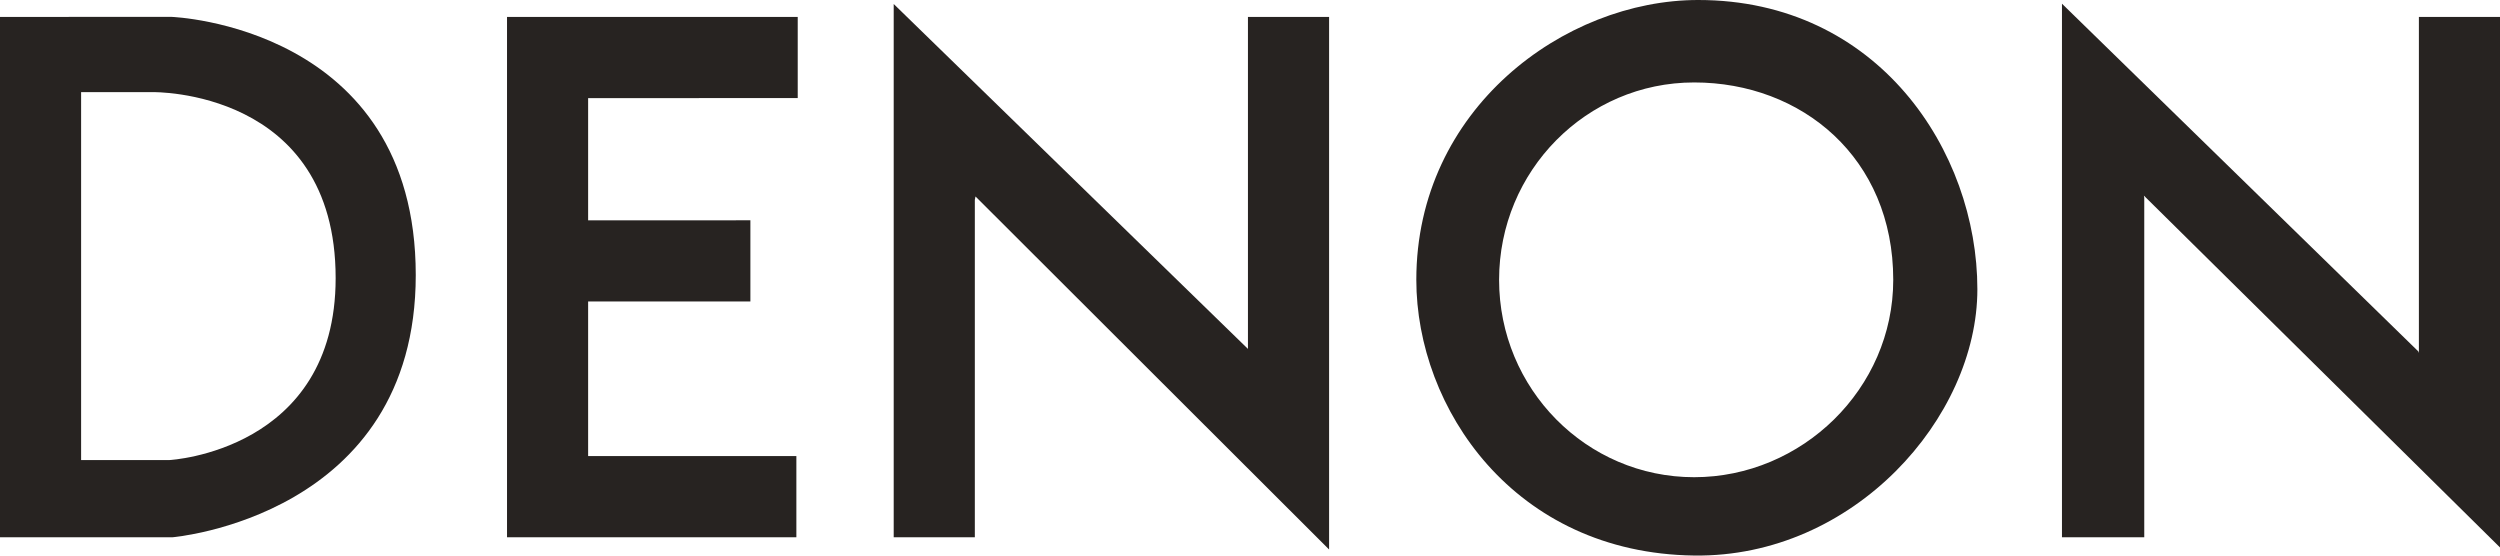
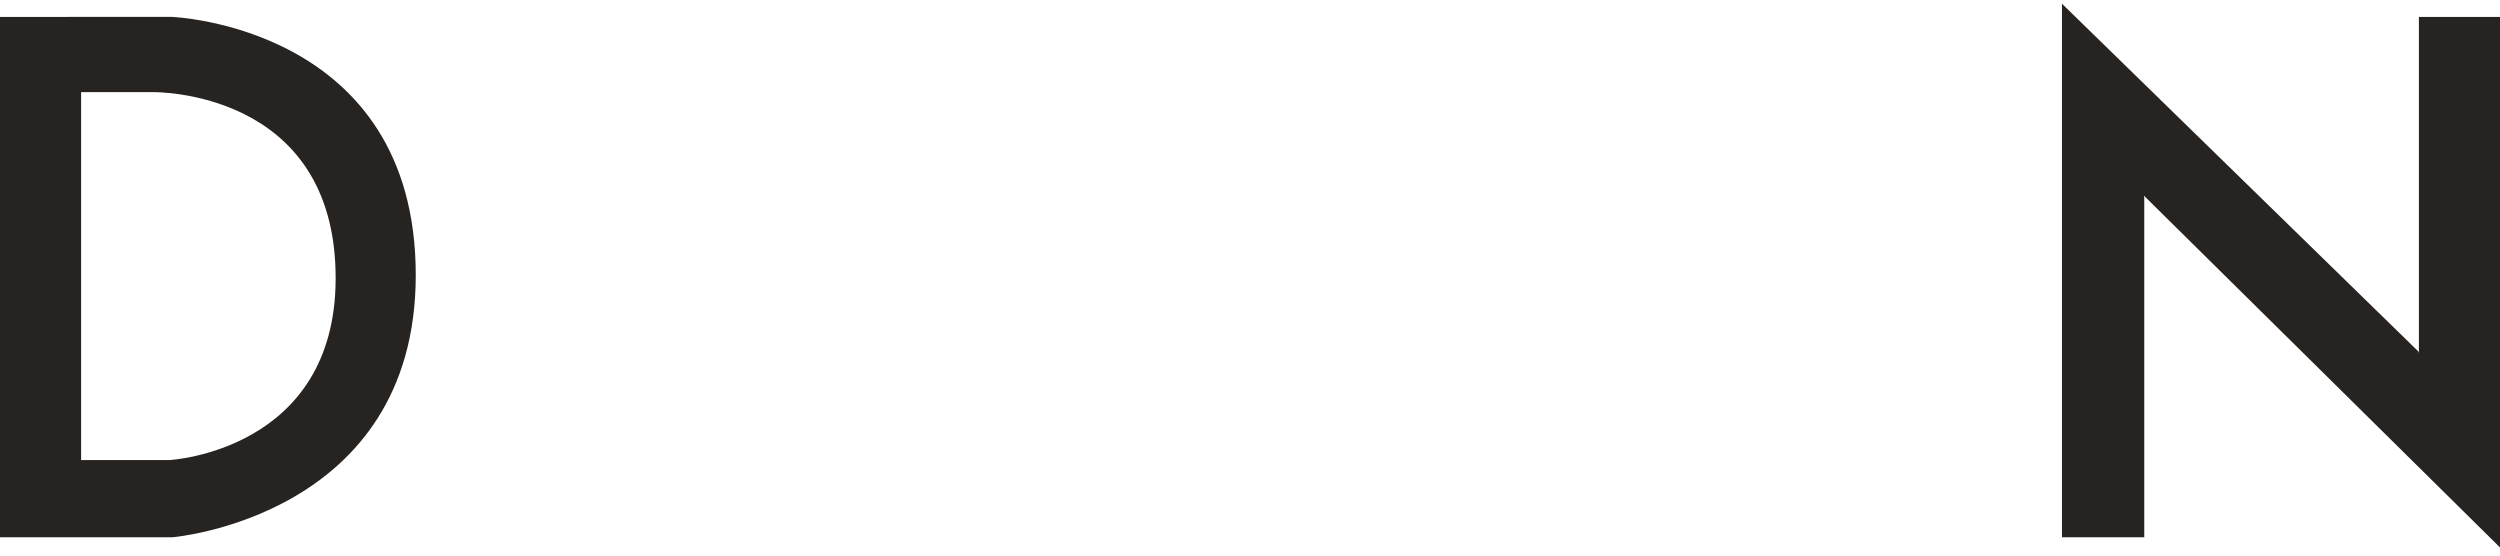
<svg xmlns="http://www.w3.org/2000/svg" width="135" height="30" viewBox="0 0 135 30" fill="none">
-   <path d="M52.677 10.609L71.771 29.673V0.913H67.389V18.841L48.26 0.216V29.014H52.641V10.791L52.677 10.609Z" fill="#272321" />
-   <path d="M27.379 29.014V0.913H43.077V5.296L31.759 5.299V11.898L40.521 11.896V16.28H31.759V16.288V24.628H31.768L43.004 24.627V29.014H27.379Z" fill="#272321" />
  <path d="M115.77 10.564L135 29.562V0.913H130.62V19.063L130.592 18.979L111.346 0.2V29.014H115.79V10.673L115.77 10.564Z" fill="#272321" />
  <path d="M0 0.913V29.013H9.309C9.309 29.013 22.451 27.916 22.451 14.853C22.451 1.389 9.272 0.912 9.272 0.912L0 0.913ZM4.38 24.845V4.975H8.25C8.25 4.975 18.125 4.791 18.125 15.019C18.125 24.36 9.163 24.842 9.163 24.842L4.38 24.845Z" fill="#272321" />
-   <path d="M80.951 15.111C80.951 9.224 85.667 4.452 91.484 4.452C97.3 4.452 102.235 8.526 102.235 15.111C102.235 20.998 97.3 25.769 91.484 25.769C85.667 25.769 80.951 20.998 80.951 15.111ZM91.484 29.999C100.099 30.111 106.778 22.553 106.778 15.621C106.778 8.158 101.413 0 91.702 0C84.474 0 76.481 5.889 76.481 15.11C76.481 22.039 81.758 29.873 91.484 29.999Z" fill="#272321" />
</svg>